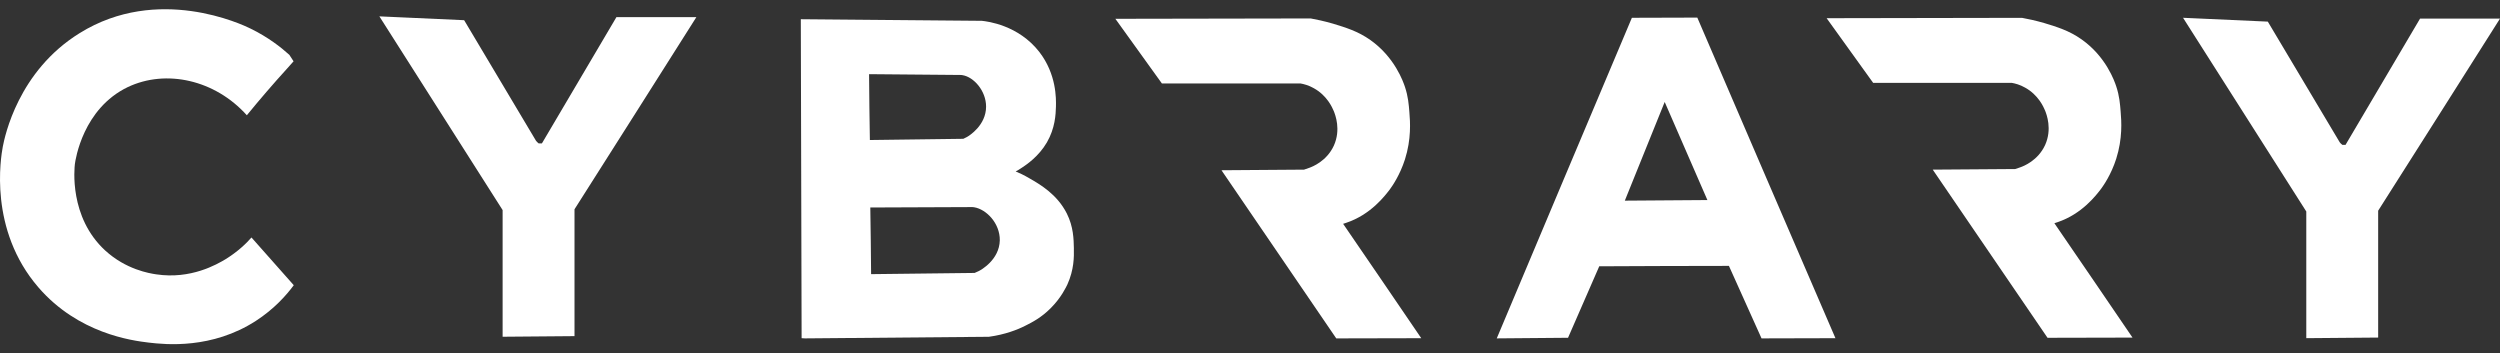
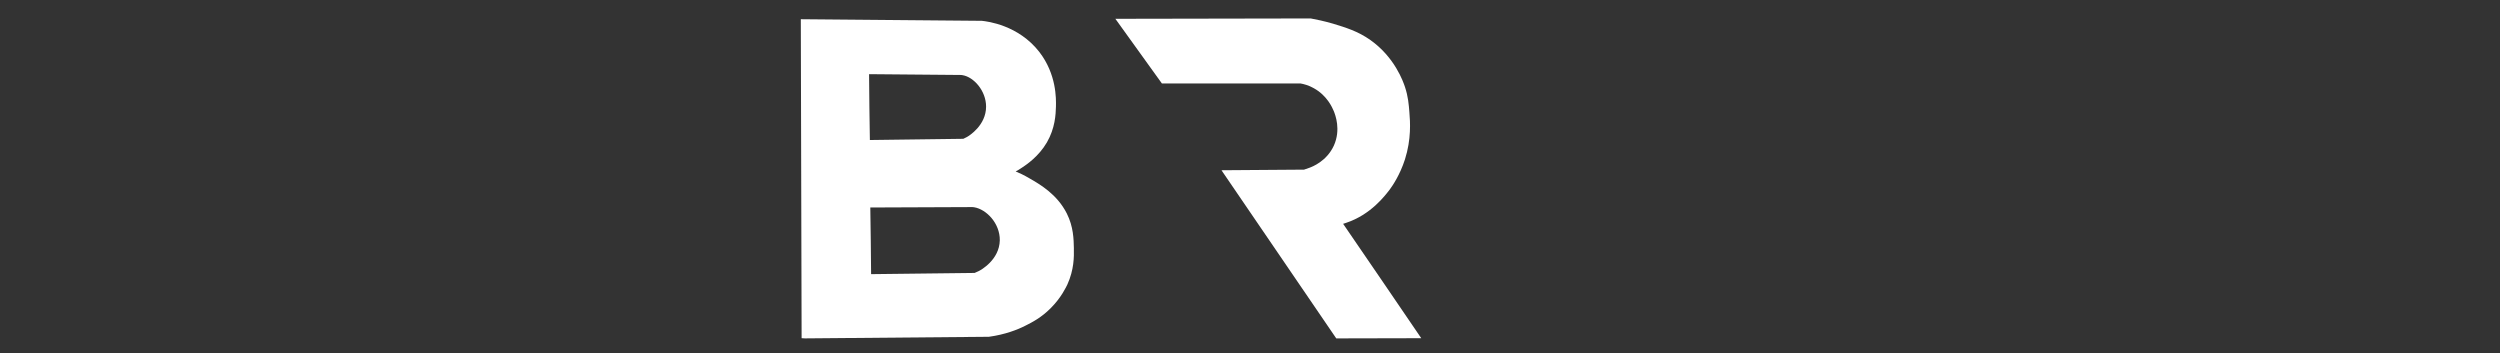
<svg xmlns="http://www.w3.org/2000/svg" id="Layer_1" data-name="Layer 1" viewBox="0 0 1155.2 163.31">
  <rect x="0" y="0" width="1155.2" height="163.31" fill="#333333" stroke="none" />
  <defs>
    <style>      .cls-1 {        fill: #fff;      }    </style>
  </defs>
-   <path class="cls-1" d="M133.7,25.34c-3.91-3.54-9.86-8.19-17.87-12.1-3.91-1.95-42.9-20.38-79,2.05C8.36,32.88,2.22,63.03,1.29,67.77c-.93,5.12-6.61,38.34,16.47,65.04,18.42,21.31,43.18,24.57,50.99,25.5,7.82.93,29.22,3.07,49.5-10.05,8.47-5.49,14.14-11.91,17.49-16.47-6.51-7.35-13.03-14.7-19.54-22.05-2.42,2.79-6.42,6.61-12,10.05-3.91,2.33-16,9.4-32.01,6.98-3.16-.46-13.96-2.23-23.54-10.98-16.84-15.45-14.24-38.24-14.05-40.01.28-2.05,3.72-25.59,24.47-35.55,17.68-8.37,40.29-3.35,54.99,13.03,5.86-7.16,12-14.33,18.52-21.49,1.02-1.12,2.05-2.33,3.07-3.44" />
-   <path class="cls-1" d="M247.69,65.07c-11.07-18.61-22.15-37.13-33.22-55.74-13.03-.56-26.05-1.21-39.17-1.77,18.98,29.87,37.97,59.74,56.95,89.51v58.53c11.07-.09,22.15-.19,33.22-.28v-58.62c18.8-29.59,37.59-59.18,56.3-88.77h-36.94c-11.45,19.45-22.98,38.9-34.43,58.34h-1.49c-.28-.19-.47-.47-.74-.65" />
  <path class="cls-1" d="M515.39,8.69c7.17,9.96,14.33,19.91,21.49,29.87h64.02c1.58.28,3.82.84,6.23,2.23,6.05,3.35,8.47,8.84,9.21,10.61.65,1.67,3.35,8.47,0,15.91-3.35,7.26-10.05,9.77-11.35,10.24-.84.28-1.58.56-2.42.84-12.75.09-25.4.19-38.15.28,17.68,25.87,35.36,51.83,53.04,77.7,13.12,0,26.15-.09,39.27-.09-12-17.59-24.01-35.27-36.1-52.85.37-.09.84-.28,1.4-.46,11.45-3.81,17.96-12.56,20.19-15.45,1.21-1.67,4.65-6.61,6.98-13.86,2.98-9.4,2.42-17.31,2.05-21.77-.28-3.54-.56-7.26-2.05-11.72-.74-2.23-4.65-13.68-16-21.68-5.77-4.09-11.45-5.77-17.21-7.54-4.19-1.21-7.72-1.95-10.33-2.42" />
-   <path class="cls-1" d="M844.05,8.41c7.17,9.96,14.33,19.91,21.49,29.87h64.02c1.58.28,3.82.84,6.23,2.23,6.05,3.35,8.47,8.84,9.21,10.61.65,1.67,3.35,8.47,0,15.91-3.35,7.26-10.05,9.77-11.35,10.24-.84.28-1.58.56-2.42.84-12.75.09-25.4.19-38.15.28,17.68,25.87,35.36,51.83,53.04,77.7,13.12,0,26.14-.09,39.27-.09-12-17.59-24.01-35.27-36.1-52.85.37-.09.84-.28,1.4-.46,11.45-3.82,17.96-12.56,20.19-15.45,1.21-1.67,4.66-6.61,6.98-13.86,2.98-9.4,2.43-17.31,2.05-21.77-.28-3.54-.56-7.26-2.05-11.72-.74-2.23-4.65-13.68-16-21.68-5.77-4.09-11.45-5.77-17.21-7.54-4.19-1.21-7.72-1.95-10.33-2.42" />
-   <path class="cls-1" d="M1081.13,65.73c-11.07-18.61-22.14-37.13-33.22-55.74-13.02-.56-26.05-1.21-39.17-1.77,18.98,29.87,37.97,59.74,56.95,89.51v58.53c11.07-.09,22.14-.19,33.21-.28v-58.62c18.8-29.59,37.59-59.18,56.3-88.77h-36.94c-11.45,19.45-22.99,38.9-34.43,58.34h-1.49c-.28-.19-.46-.47-.74-.65" />
-   <path class="cls-1" d="M784.3,8.13c-10.05,0-20.1.09-30.24.09-20.84,49.41-41.69,98.73-62.44,148.14,10.98-.09,21.96-.19,32.94-.28,4.84-10.98,9.58-22.05,14.42-33.03,20.01-.09,39.92-.19,59.92-.19,5.02,11.17,10.05,22.33,15.07,33.5,11.35,0,22.7-.09,34.15-.09-21.31-49.41-42.62-98.73-63.83-148.14ZM750.8,92.71c6.14-15.17,12.28-30.43,18.42-45.59,6.61,15.07,13.21,30.24,19.73,45.32-12.65.09-25.4.19-38.15.28Z" />
  <path class="cls-1" d="M496.22,114.85c-.09-4.37-.19-10.05-3.26-16.19-4.47-8.84-12.28-13.4-17.31-16.28-2.51-1.49-4.75-2.51-6.33-3.16.75-.37,1.86-1.02,3.07-1.86,1.95-1.3,7.54-5.02,11.35-11.54,3.82-6.61,4.09-12.93,4.19-16.56.09-3.72.28-14.98-7.72-25.31-9.68-12.38-23.91-14.05-26.52-14.33-27.92-.28-55.74-.47-83.65-.74.09,49.13.28,98.26.37,147.39l1.49.09c28.38-.28,56.76-.46,85.05-.74,7.44-1.02,13.21-3.26,16.84-5.12,3.16-1.58,7.35-3.72,11.72-8.1,4.93-4.93,7.17-9.86,7.72-10.98,3.07-6.79,3.07-12.75,2.98-16.56ZM401.59,34.27l42.15.37c.28,0,.65,0,1.02.09,5.21.84,10.89,7.26,10.89,14.52,0,8.65-7.82,13.49-8.84,14.05-.65.37-1.21.65-1.68.84-14.42.19-28.85.37-43.18.56-.19-10.14-.28-20.29-.37-30.43ZM452.21,125.28c-.74.37-1.4.65-1.86.84-15.91.19-31.92.37-47.83.56-.09-10.24-.19-20.56-.37-30.8l46.9-.19c.28,0,.65,0,1.12.09,5.58.93,11.91,7.35,11.82,15.26-.19,9.03-8.75,13.77-9.77,14.24Z" />
</svg>